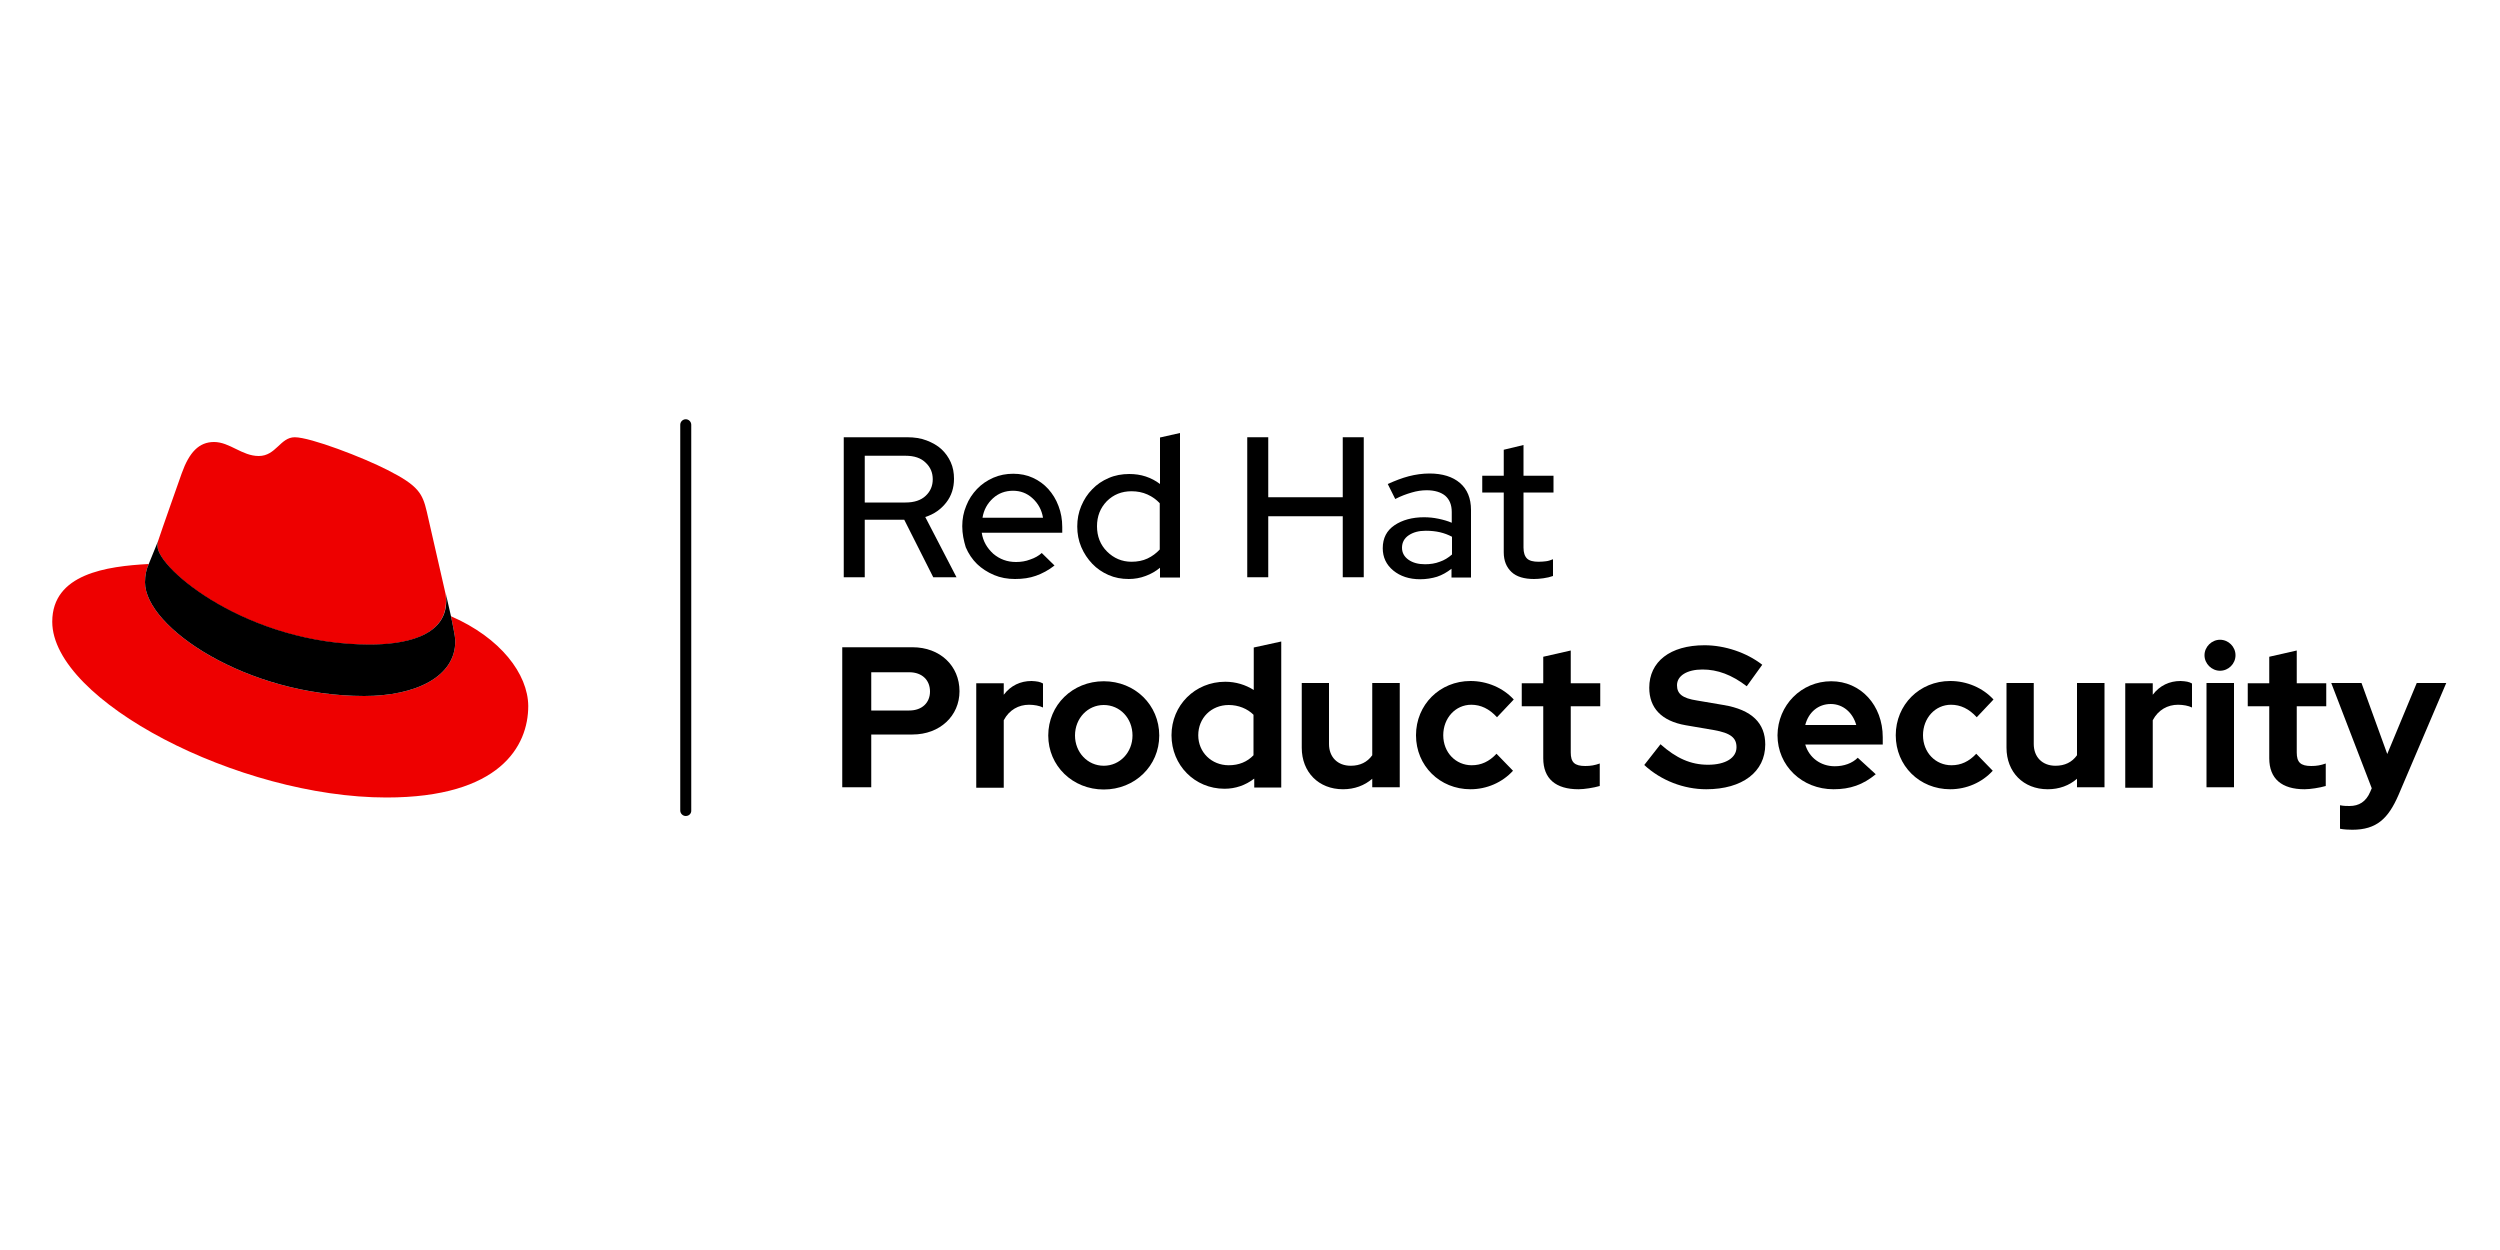
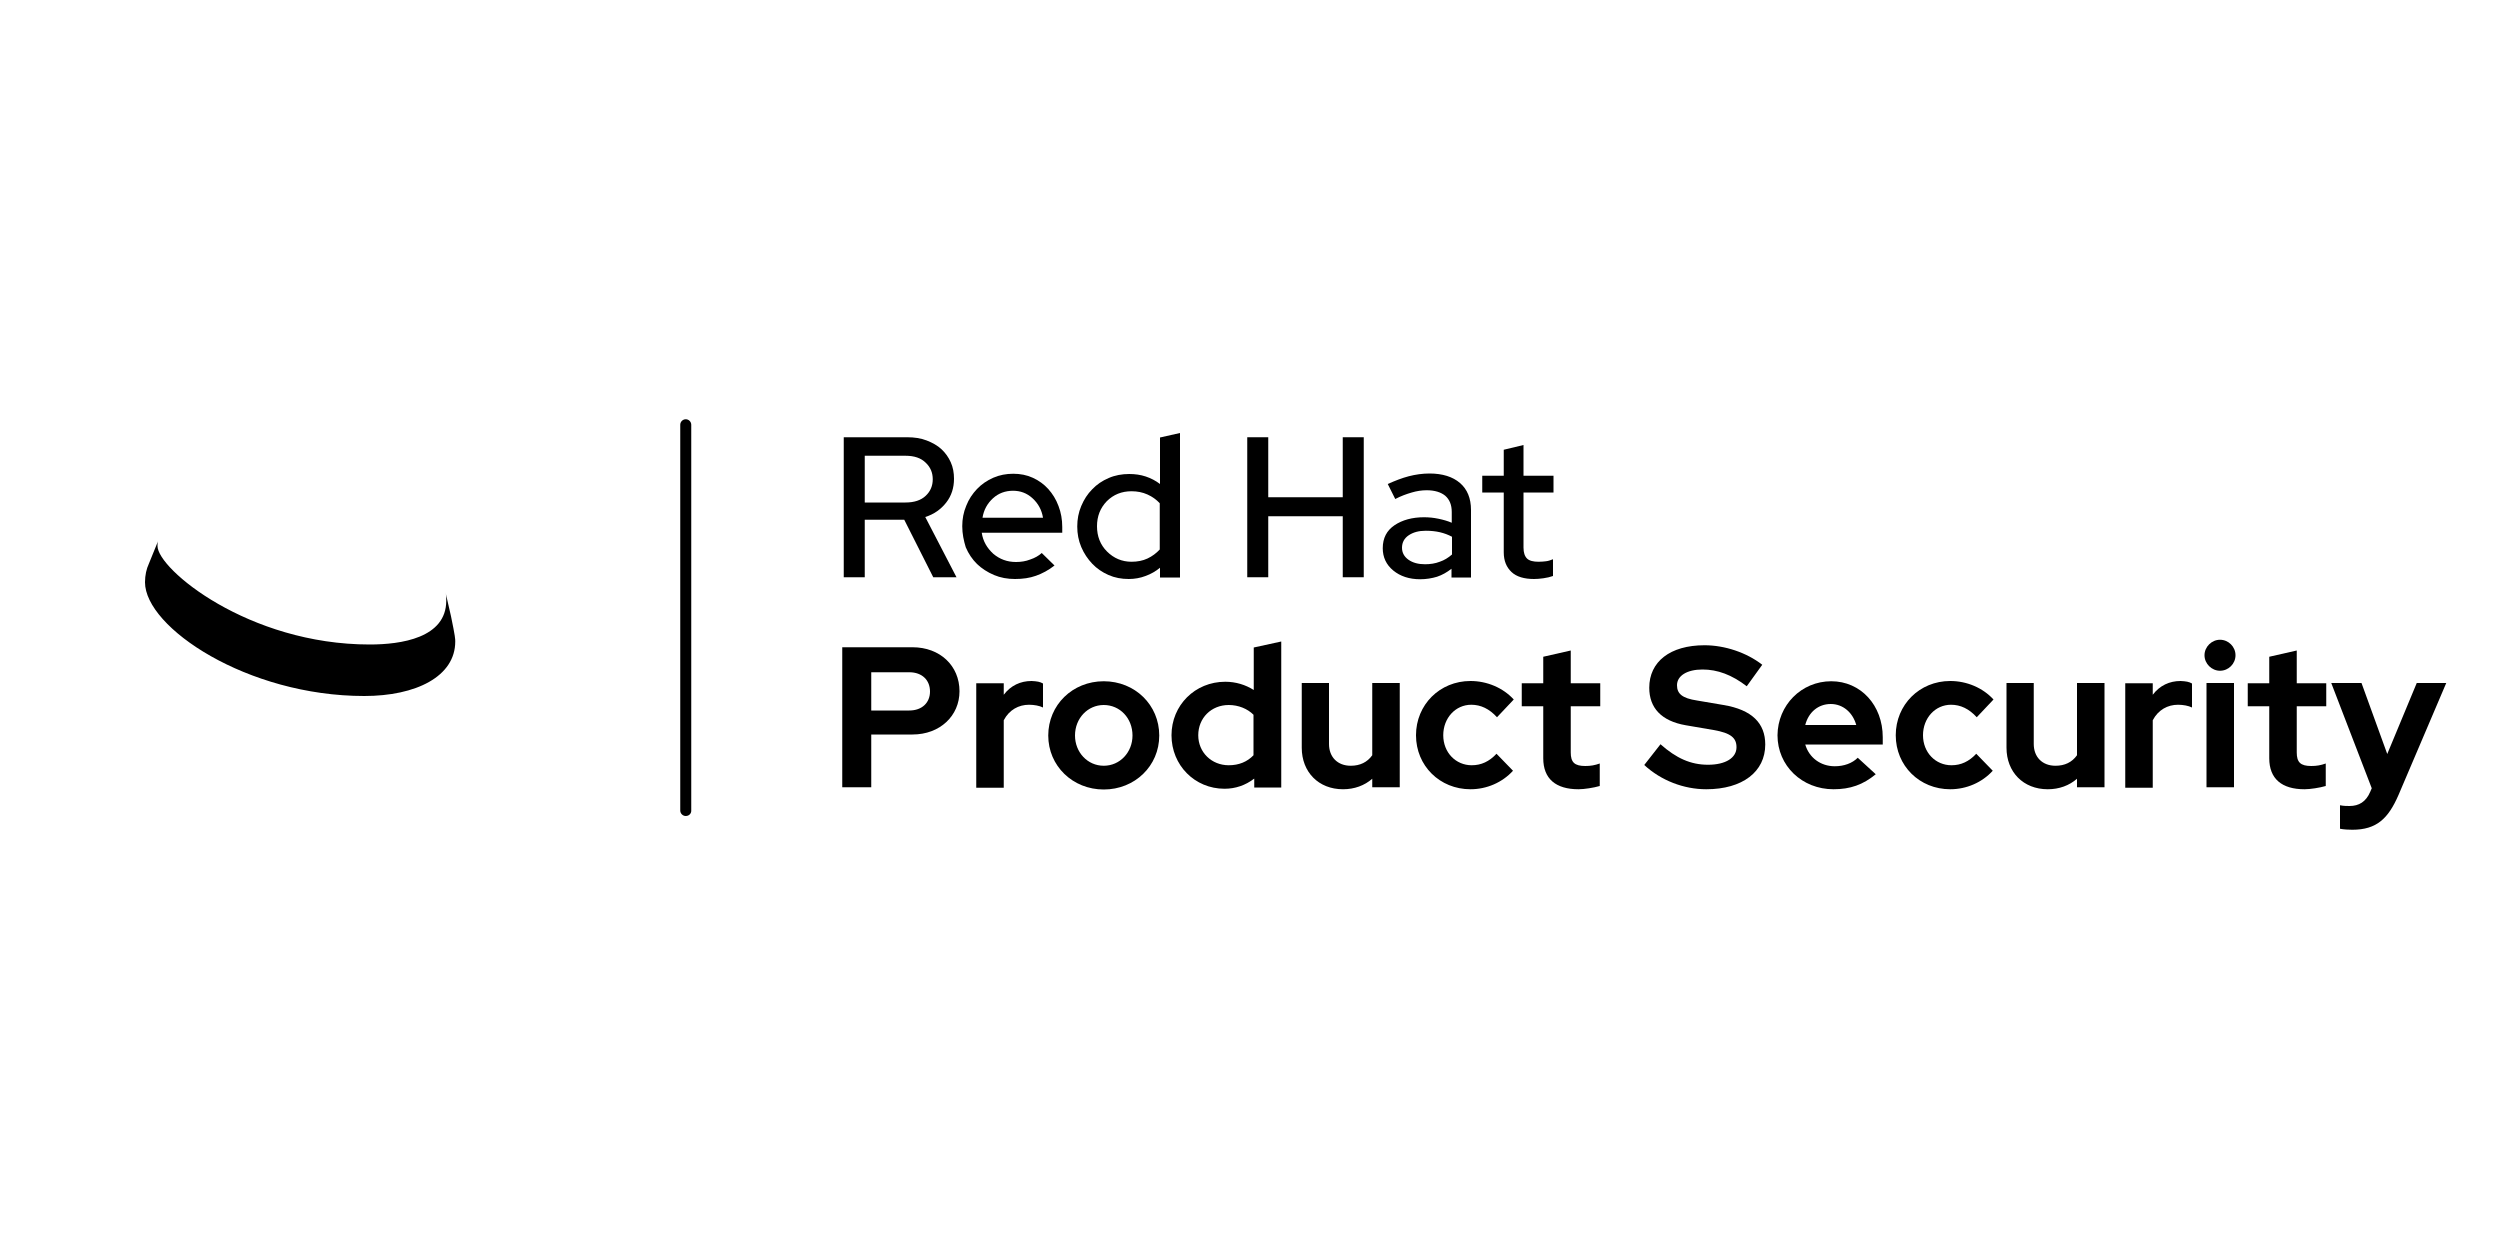
<svg xmlns="http://www.w3.org/2000/svg" version="1.1" id="Two_lines" x="0px" y="0px" viewBox="0 0 1000 500" style="enable-background:new 0 0 1000 500;" xml:space="preserve">
  <style type="text/css">
	.st0{fill:#EE0000;}
	.st1{fill:none;}
</style>
  <g id="Two_line_logo">
    <g>
      <path d="M337.5,230.9v-56h25.4c2.9,0,5.5,0.4,7.8,1.3c2.3,0.9,4.3,2,5.9,3.5c1.6,1.5,2.8,3.2,3.7,5.2c0.9,2,1.3,4.2,1.3,6.6    c0,3.6-1,6.8-3.1,9.5c-2.1,2.7-4.9,4.7-8.4,5.8l12.5,24.1h-9.3l-11.6-23h-15.8v23H337.5z M362.2,182.3h-16.3V201h16.3    c3.5,0,6.2-0.9,8.1-2.7c1.9-1.8,2.8-4,2.8-6.6c0-2.6-0.9-4.8-2.8-6.6C368.4,183.2,365.7,182.3,362.2,182.3z" />
      <path d="M384.9,210.5c0-2.9,0.5-5.6,1.6-8.2c1-2.6,2.5-4.8,4.3-6.7c1.8-1.9,4-3.4,6.5-4.5c2.5-1.1,5.2-1.6,8-1.6    c2.8,0,5.4,0.5,7.8,1.6c2.4,1.1,4.5,2.6,6.2,4.5c1.7,1.9,3.1,4.1,4.1,6.8c1,2.6,1.5,5.4,1.5,8.4v2.3h-32.2    c0.5,3.4,2.1,6.1,4.6,8.4c2.6,2.2,5.6,3.3,9.1,3.3c2,0,3.9-0.3,5.7-1c1.8-0.6,3.4-1.5,4.6-2.6l5.1,5c-2.4,1.9-4.9,3.2-7.4,4.1    c-2.5,0.9-5.3,1.3-8.4,1.3c-3,0-5.8-0.5-8.4-1.6c-2.6-1.1-4.9-2.6-6.8-4.4c-1.9-1.9-3.4-4.1-4.5-6.7    C385.5,216.3,384.9,213.5,384.9,210.5z M405.2,196.3c-3.1,0-5.8,1-8,3c-2.2,2-3.7,4.6-4.2,7.8h24.2c-0.5-3.1-1.9-5.7-4.2-7.8    S408.1,196.3,405.2,196.3z" />
      <path d="M464,230.9v-3.8c-1.7,1.4-3.6,2.5-5.8,3.3c-2.1,0.8-4.4,1.2-6.7,1.2c-2.9,0-5.6-0.5-8.1-1.6c-2.5-1.1-4.7-2.6-6.5-4.5    c-1.8-1.9-3.3-4.1-4.4-6.7c-1.1-2.6-1.6-5.3-1.6-8.2s0.5-5.6,1.6-8.2s2.5-4.8,4.4-6.7c1.8-1.9,4-3.4,6.6-4.5    c2.5-1.1,5.3-1.6,8.2-1.6c2.3,0,4.5,0.3,6.6,1c2.1,0.7,4,1.7,5.7,3v-18.6l8-1.8v57.8H464z M438.8,210.5c0,4,1.3,7.4,4,10.1    c2.7,2.7,6,4.1,9.8,4.1c2.3,0,4.5-0.4,6.4-1.3c1.9-0.9,3.5-2.1,4.9-3.6v-18.5c-1.3-1.4-2.9-2.6-4.9-3.5c-2-0.9-4.1-1.3-6.4-1.3    c-3.9,0-7.2,1.3-9.9,4C440.1,203.2,438.8,206.5,438.8,210.5z" />
      <path d="M498.9,230.9v-56h8.4v24h29.8v-24h8.4v56h-8.4v-24.4h-29.8v24.4H498.9z" />
      <path d="M568.1,231.7c-4.4,0-8-1.2-10.8-3.5c-2.8-2.3-4.2-5.3-4.2-8.9c0-4.1,1.6-7.1,4.7-9.2c3.1-2.1,7.1-3.2,11.8-3.2    c2,0,3.9,0.2,5.8,0.6c1.9,0.4,3.7,0.9,5.3,1.6v-4.3c0-2.9-0.9-5-2.6-6.5c-1.7-1.4-4.2-2.2-7.4-2.2c-2,0-4,0.3-6,0.9    c-2.1,0.6-4.3,1.4-6.6,2.6l-3-6c2.9-1.3,5.7-2.4,8.4-3.1c2.7-0.7,5.5-1.1,8.3-1.1c5.2,0,9.3,1.3,12.2,3.8    c2.9,2.5,4.4,6.1,4.4,10.8v27h-7.8v-3.5c-1.8,1.4-3.7,2.5-5.8,3.2C572.8,231.3,570.5,231.7,568.1,231.7z M560.8,219.1    c0,2,0.9,3.6,2.6,4.8c1.7,1.2,3.9,1.8,6.6,1.8c2.1,0,4.1-0.3,5.9-1c1.8-0.6,3.4-1.6,4.9-2.9v-7.1c-1.5-0.8-3.1-1.4-4.8-1.8    c-1.7-0.4-3.6-0.6-5.7-0.6c-2.8,0-5,0.6-6.8,1.8C561.7,215.3,560.8,217,560.8,219.1z" />
      <path d="M601.5,220.9v-23.9h-8.6v-6.7h8.6v-10.4l7.9-1.9v12.3h12v6.7h-12V219c0,2.1,0.5,3.5,1.4,4.4c0.9,0.9,2.5,1.3,4.6,1.3    c1.2,0,2.2-0.1,3-0.2c0.9-0.1,1.8-0.4,2.8-0.8v6.7c-1.1,0.4-2.4,0.7-3.8,0.9c-1.4,0.2-2.7,0.3-3.8,0.3c-3.9,0-7-0.9-9-2.8    S601.5,224.4,601.5,220.9z" />
      <path d="M336.9,258.9h28.1c11,0,18.8,7.4,18.8,17.6c0,9.8-7.8,17.3-18.8,17.3h-16.5v21.1h-11.6V258.9z M348.5,268.9v15.3h15.2    c5.2,0,8.3-3.2,8.3-7.6c0-4.5-3.1-7.7-8.3-7.7H348.5z" />
      <path d="M390.5,273.3h11v4.6c2.8-3.7,6.7-5.5,11.1-5.5c2.2,0.1,3.4,0.3,4.6,1v9.6c-1.4-0.7-3.5-1.1-5.6-1.1c-4.1,0-7.9,2-10.1,6.2    v27h-11V273.3z" />
      <path d="M441.5,272.5c12.5,0,22.2,9.5,22.2,21.7c0,12.2-9.8,21.6-22.2,21.6s-22.2-9.4-22.2-21.6C419.3,282,429,272.5,441.5,272.5z     M441.5,282c-6.4,0-11.5,5.3-11.5,12.2c0,6.7,5,12.1,11.5,12.1s11.5-5.4,11.5-12.1C453,287.3,448,282,441.5,282z" />
      <path d="M501.6,311.5c-3.4,2.6-7.4,4-11.8,4c-11.9,0-21.2-9.4-21.2-21.4c0-12,9.4-21.4,21.5-21.4c4.2,0,8.1,1.2,11.4,3.3v-17    l11-2.4v58.4h-10.8V311.5z M491.5,306.1c4.1,0,7.4-1.4,9.9-4v-16.2c-2.4-2.4-6-3.9-9.9-3.9c-7,0-12.2,5.2-12.2,12.1    C479.3,300.9,484.6,306.1,491.5,306.1z" />
      <path d="M531.6,297.6c0,5.2,3.4,8.7,8.7,8.7c3.7,0,6.6-1.4,8.6-4.2v-28.9h11v41.7h-11v-3.4c-3.1,2.7-7.1,4.2-11.7,4.2    c-9.8,0-16.5-6.9-16.5-16.6v-25.9h10.9V297.6z" />
      <path d="M598.6,301.5l6.6,6.8c-4.3,4.7-10.5,7.4-17,7.4c-12.3,0-21.8-9.4-21.8-21.6c0-12.2,9.5-21.7,21.8-21.7    c6.6,0,13,2.7,17.3,7.4l-6.7,7.1c-3.1-3.4-6.5-5-10.3-5c-6.3,0-11.2,5.3-11.2,12.2c0,6.9,5,12,11.4,12    C592.5,306.1,595.7,304.6,598.6,301.5z" />
      <path d="M617.3,282.5h-8.6v-9.2h8.6v-10.6l11-2.5v13.1h11.8v9.2h-11.8v18.5c0,3.9,1.5,5.4,5.8,5.4c2.2,0,3.8-0.3,5.8-1v9    c-2.4,0.7-6.2,1.3-8.5,1.3c-9.1,0-14.1-4.2-14.1-12.4V282.5z" />
      <path d="M664.2,297.7c6.3,5.6,12.1,8.2,19,8.2c7.1,0,11.4-2.8,11.4-7c0-3.7-2.2-5.7-9.2-6.9l-11.1-1.9c-9.8-1.7-14.6-7-14.6-15    c0-10.4,8.3-17,22.1-17c8.1,0,16.8,2.9,23.1,7.8l-6.2,8.6c-6-4.6-11.7-6.7-17.7-6.7c-6.2,0-10.2,2.5-10.2,6.3c0,3.4,2.1,5.2,8,6.1    l10.6,1.8c11.4,1.9,16.7,7.3,16.7,15.8c0,10.9-9.1,17.9-23.6,17.9c-9,0-18.1-3.5-24.8-9.7L664.2,297.7z" />
      <path d="M732.5,272.5c11.8,0,20.6,9.6,20.6,22.4v2.9h-31c1.5,5.2,6.1,8.7,11.8,8.7c3.7,0,7-1.2,9.2-3.4l7.2,6.6    c-5.1,4.2-10.2,6-16.9,6c-12.6,0-22.4-9.4-22.4-21.6C711.1,282.1,720.5,272.5,732.5,272.5z M722.1,290h20.4    c-1.4-5-5.3-8.4-10.2-8.4C727.3,281.6,723.4,284.9,722.1,290z" />
      <path d="M790.5,301.5l6.6,6.8c-4.3,4.7-10.5,7.4-17,7.4c-12.3,0-21.8-9.4-21.8-21.6c0-12.2,9.5-21.7,21.8-21.7    c6.6,0,13,2.7,17.3,7.4l-6.7,7.1c-3.1-3.4-6.5-5-10.3-5c-6.3,0-11.2,5.3-11.2,12.2c0,6.9,5,12,11.4,12    C784.4,306.1,787.6,304.6,790.5,301.5z" />
      <path d="M813.5,297.6c0,5.2,3.4,8.7,8.7,8.7c3.7,0,6.6-1.4,8.6-4.2v-28.9h11v41.7h-11v-3.4c-3.1,2.7-7.1,4.2-11.7,4.2    c-9.8,0-16.5-6.9-16.5-16.6v-25.9h10.9V297.6z" />
      <path d="M850.1,273.3h11v4.6c2.8-3.7,6.7-5.5,11.1-5.5c2.2,0.1,3.4,0.3,4.6,1v9.6c-1.4-0.7-3.5-1.1-5.6-1.1c-4.1,0-7.9,2-10.1,6.2    v27h-11V273.3z" />
      <path d="M881.8,262.1c0-3.4,2.9-6.2,6.2-6.2c3.4,0,6.2,2.8,6.2,6.2c0,3.4-2.8,6.2-6.2,6.2C884.7,268.3,881.8,265.5,881.8,262.1z     M893.6,314.9h-11v-41.7h11V314.9z" />
      <path d="M907.7,282.5h-8.6v-9.2h8.6v-10.6l11-2.5v13.1h11.8v9.2h-11.8v18.5c0,3.9,1.5,5.4,5.8,5.4c2.2,0,3.8-0.3,5.8-1v9    c-2.4,0.7-6.2,1.3-8.5,1.3c-9.1,0-14.1-4.2-14.1-12.4V282.5z" />
      <path d="M948.7,315.3l-16.2-42.1h12.1l10.3,28.4l11.8-28.4h11.8L959.4,318c-4.1,9.4-8.7,13.9-18.5,13.9c-1.4,0-3.4-0.1-4.9-0.4    v-9.4c1.5,0.3,2.7,0.3,3.8,0.3c3.8,0,6.6-1.7,8.3-5.7L948.7,315.3z" />
    </g>
    <g id="Hat_icon_1_">
      <g>
        <g>
-           <path id="Red_hat_2_" class="st0" d="M147.8,257.9c12.5,0,30.6-2.6,30.6-17.5c0-1.2,0-2.3-0.3-3.4l-7.4-32.4      c-1.7-7.1-3.2-10.3-15.7-16.6c-9.7-5-30.8-13.1-37.1-13.1c-5.8,0-7.5,7.5-14.4,7.5c-6.7,0-11.6-5.6-17.9-5.6      c-6,0-9.9,4.1-12.9,12.5c0,0-8.4,23.7-9.5,27.2c-0.2,0.6-0.2,1.4-0.2,1.9C62.9,227.7,99.2,257.9,147.8,257.9z M180.4,246.5      c1.7,8.2,1.7,9.1,1.7,10.1c0,14-15.7,21.8-36.4,21.8C98.9,278.4,58,251,58,232.9c0-2.8,0.6-5.4,1.5-7.3      c-16.8,0.9-38.6,3.9-38.6,23.1c0,31.5,74.6,70.3,133.7,70.3c45.3,0,56.7-20.5,56.7-36.6C211.2,269.6,200.2,255.1,180.4,246.5z" />
          <path id="Black_band_2_" d="M180.4,246.5c1.7,8.2,1.7,9.1,1.7,10.1c0,14-15.7,21.8-36.4,21.8C98.9,278.4,58,251,58,232.9      c0-2.8,0.6-5.4,1.5-7.3l3.7-9.1c-0.2,0.6-0.2,1.4-0.2,1.9c0,9.2,36.3,39.4,84.9,39.4c12.5,0,30.6-2.6,30.6-17.5      c0-1.2,0-2.3-0.3-3.4L180.4,246.5z" />
        </g>
      </g>
    </g>
    <path id="Dividing_line_2_" d="M274.3,326.4c-1.2,0-2.2-1-2.2-2.2V169.9c0-1.2,1-2.2,2.2-2.2s2.2,1,2.2,2.2v154.2   C276.6,325.4,275.6,326.4,274.3,326.4z" />
  </g>
  <rect class="st1" width="1000" height="500" />
</svg>